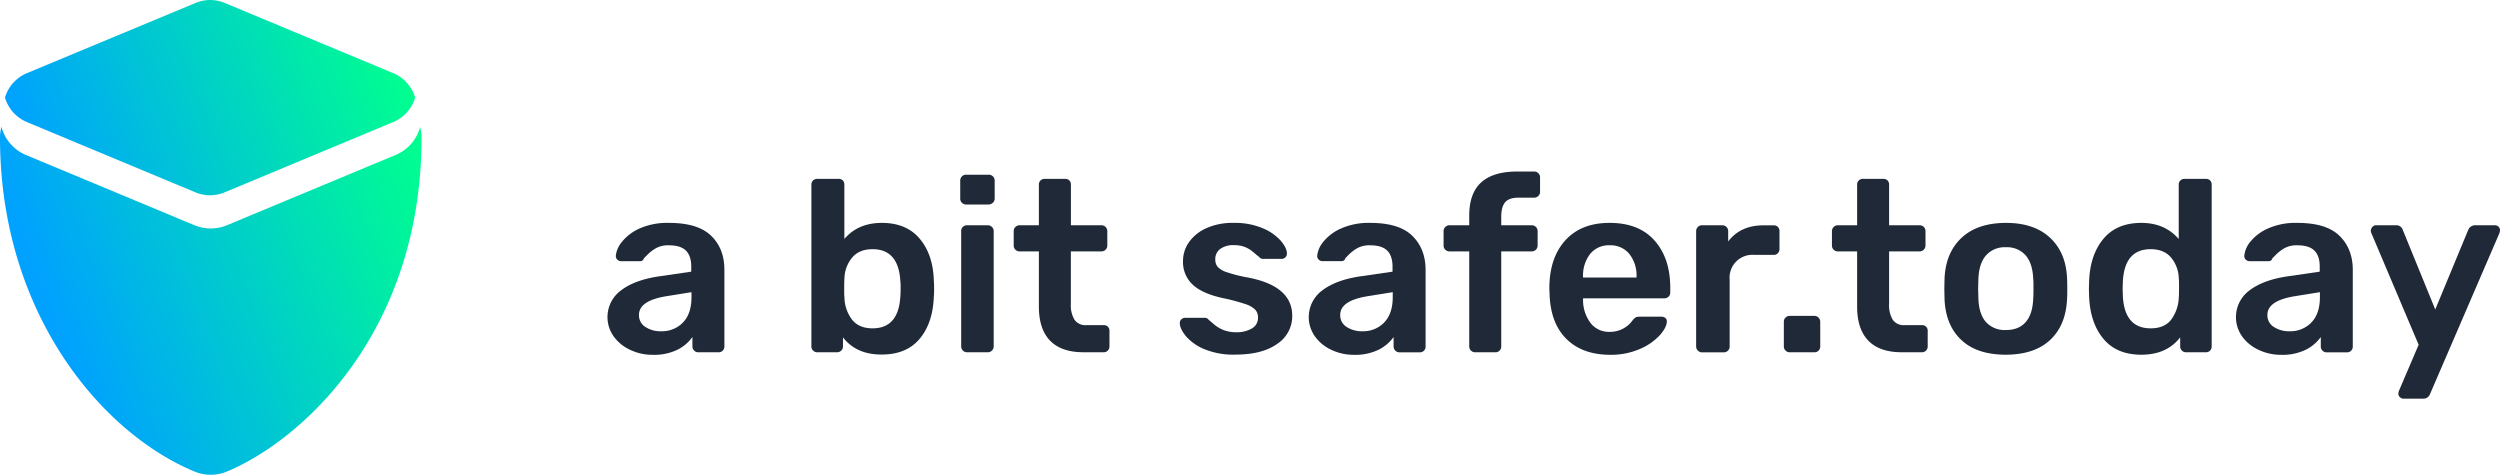
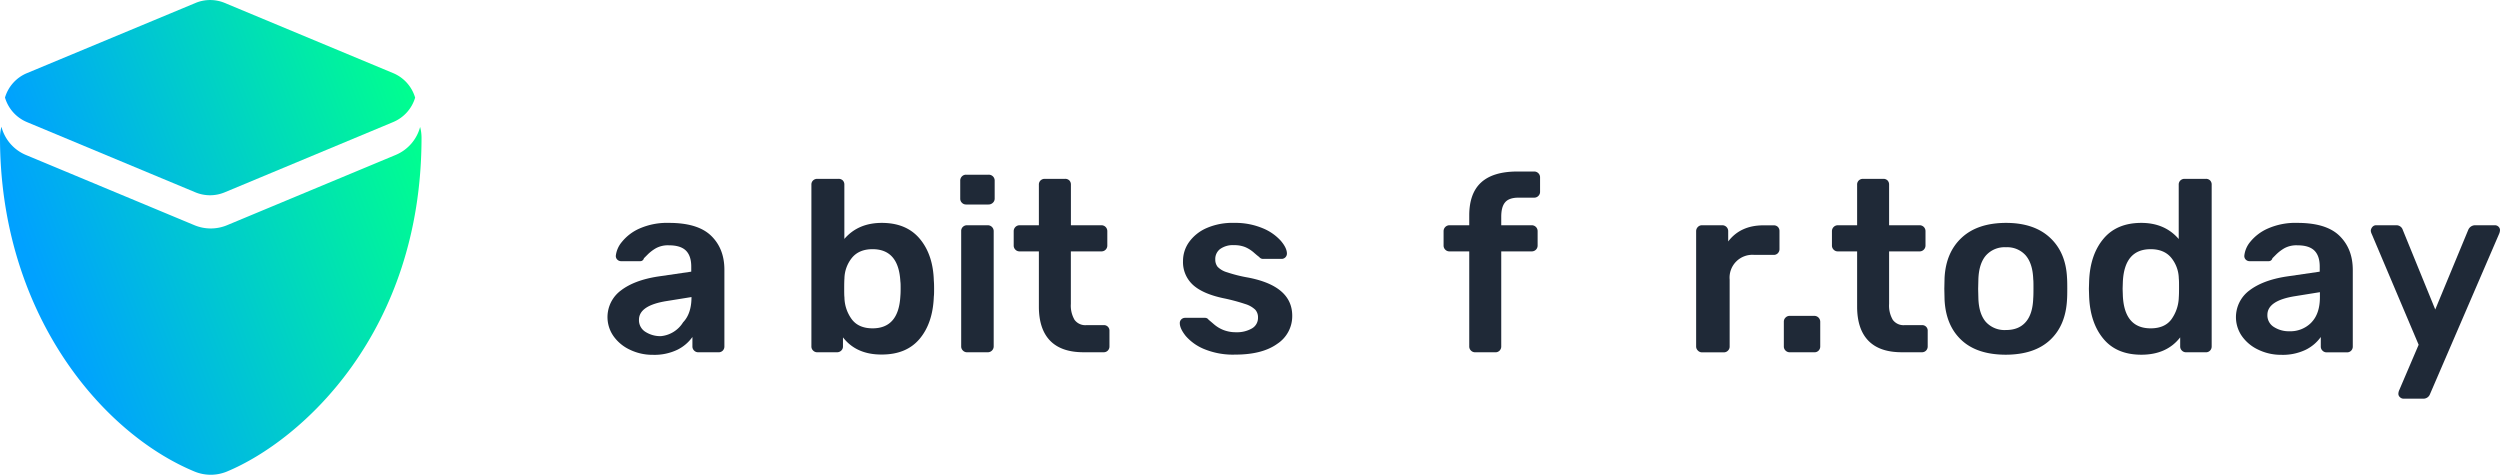
<svg xmlns="http://www.w3.org/2000/svg" xmlns:xlink="http://www.w3.org/1999/xlink" viewBox="0 0 942.17 178.92">
  <defs>
    <style>.cls-1{fill:url(#Naamloos_verloop_11);}.cls-2{fill:url(#Naamloos_verloop_11-2);}.cls-3{fill:#1f2937;}</style>
    <linearGradient id="Naamloos_verloop_11" x1="19.59" y1="121.59" x2="164.12" y2="67.02" gradientUnits="userSpaceOnUse">
      <stop offset="0" stop-color="#00a1ff" />
      <stop offset="1" stop-color="#00ff8f" />
    </linearGradient>
    <linearGradient id="Naamloos_verloop_11-2" x1="11.49" y1="62.35" x2="146.84" y2="11.24" xlink:href="#Naamloos_verloop_11" />
  </defs>
  <g id="Laag_2" data-name="Laag 2">
    <g id="Laag_1-2" data-name="Laag 1">
      <path class="cls-1" d="M149.08,58.41,85.53,84.89a16,16,0,0,1-12.21,0L9.78,58.41A15.86,15.86,0,0,1,.54,47.77,15.8,15.8,0,0,0,0,51.85C0,117.54,37.89,163,73.31,177.71a16,16,0,0,0,12.21,0c28.36-11.82,73.34-52.62,73.34-125.86a15.77,15.77,0,0,0-.53-4A15.85,15.85,0,0,1,149.08,58.41Z" />
      <path class="cls-2" d="M148.2,27.57h0L84.7,1.11a14.31,14.31,0,0,0-11,0L10.14,27.57a14.38,14.38,0,0,0-8.26,9.2A14.42,14.42,0,0,0,10.12,46L73.63,72.48a14.35,14.35,0,0,0,11.05,0L148.18,46a14.44,14.44,0,0,0,8.27-9.2A14.4,14.4,0,0,0,148.2,27.57Z" />
-       <path class="cls-3" d="M237.38,131.79a15.6,15.6,0,0,1-6.17-5.11A12.49,12.49,0,0,1,234,109.47q5.05-3.87,13.9-5.25l12.61-1.84v-1.93q0-4-2-6c-1.35-1.34-3.5-2-6.44-2a9.48,9.48,0,0,0-4.88,1.1,15.22,15.22,0,0,0-3,2.26l-1.52,1.52a1.4,1.4,0,0,1-1.38,1.1h-7.18a2,2,0,0,1-1.43-.55,1.91,1.91,0,0,1-.6-1.47,9.76,9.76,0,0,1,2.26-5.2A17.67,17.67,0,0,1,241,86.13,25.7,25.7,0,0,1,252.15,84Q263,84,268,88.85t5,12.8v28.9a2.18,2.18,0,0,1-.59,1.56,2.1,2.1,0,0,1-1.61.65h-7.64a2.14,2.14,0,0,1-1.57-.65,2.1,2.1,0,0,1-.64-1.56V127a15.19,15.19,0,0,1-5.71,4.83,20.05,20.05,0,0,1-9.21,1.89A19.47,19.47,0,0,1,237.38,131.79Zm20-10.26q3.23-3.32,3.22-9.58v-1.84l-9.2,1.48q-10.59,1.65-10.59,7.08a5.14,5.14,0,0,0,2.44,4.56,10.37,10.37,0,0,0,5.84,1.61A11.05,11.05,0,0,0,257.4,121.53Z" />
+       <path class="cls-3" d="M237.38,131.79a15.6,15.6,0,0,1-6.17-5.11A12.49,12.49,0,0,1,234,109.47q5.05-3.87,13.9-5.25l12.61-1.84v-1.93q0-4-2-6c-1.35-1.34-3.5-2-6.44-2a9.48,9.48,0,0,0-4.88,1.1,15.22,15.22,0,0,0-3,2.26l-1.52,1.52a1.4,1.4,0,0,1-1.38,1.1h-7.18a2,2,0,0,1-1.43-.55,1.91,1.91,0,0,1-.6-1.47,9.76,9.76,0,0,1,2.26-5.2A17.67,17.67,0,0,1,241,86.13,25.7,25.7,0,0,1,252.15,84Q263,84,268,88.85t5,12.8v28.9a2.18,2.18,0,0,1-.59,1.56,2.1,2.1,0,0,1-1.61.65h-7.64a2.14,2.14,0,0,1-1.57-.65,2.1,2.1,0,0,1-.64-1.56V127a15.19,15.19,0,0,1-5.71,4.83,20.05,20.05,0,0,1-9.21,1.89A19.47,19.47,0,0,1,237.38,131.79Zm20-10.26q3.23-3.32,3.22-9.58l-9.2,1.48q-10.59,1.65-10.59,7.08a5.14,5.14,0,0,0,2.44,4.56,10.37,10.37,0,0,0,5.84,1.61A11.05,11.05,0,0,0,257.4,121.53Z" />
      <path class="cls-3" d="M317.69,127.14v3.41a2.1,2.1,0,0,1-.64,1.56,2.26,2.26,0,0,1-1.66.65H308a2.14,2.14,0,0,1-1.57-.65,2.1,2.1,0,0,1-.64-1.56V69.61a2.09,2.09,0,0,1,.64-1.61,2.22,2.22,0,0,1,1.57-.6h8a2.19,2.19,0,0,1,1.62.6,2.22,2.22,0,0,1,.59,1.61V90.05Q323.4,84,332.33,84q9.29,0,14.31,6t5.29,15.79c.07.73.1,1.75.1,3s0,2.24-.1,3q-.36,9.94-5.33,15.88t-14.27,5.94Q322.76,133.68,317.69,127.14Zm21.63-15.55c.06-.62.1-1.54.1-2.77s0-2.14-.1-2.76q-.65-12.15-10.49-12.15c-3.37,0-5.95,1.08-7.73,3.22a12.76,12.76,0,0,0-2.86,7.83c-.06.73-.09,1.93-.09,3.59s0,2.76.09,3.49a14.3,14.3,0,0,0,2.77,8.29q2.57,3.4,7.82,3.41Q338.68,123.74,339.32,111.59Z" />
      <path class="cls-3" d="M362.52,76.42a2.12,2.12,0,0,1-.64-1.56V68.14a2.24,2.24,0,0,1,.64-1.66,2.13,2.13,0,0,1,1.57-.64h8.46a2.21,2.21,0,0,1,2.31,2.3v6.72a2.09,2.09,0,0,1-.69,1.56,2.32,2.32,0,0,1-1.62.65h-8.46A2.14,2.14,0,0,1,362.52,76.42Zm.37,55.69a2.11,2.11,0,0,1-.65-1.56V87.1a2.1,2.1,0,0,1,.65-1.61,2.21,2.21,0,0,1,1.56-.6h7.83a2.22,2.22,0,0,1,2.21,2.21v43.45a2.22,2.22,0,0,1-2.21,2.21h-7.83A2.13,2.13,0,0,1,362.89,132.11Z" />
      <path class="cls-3" d="M395.75,128.39q-4.23-4.38-4.23-12.85V94.74h-7.28a2.12,2.12,0,0,1-1.56-.64,2.15,2.15,0,0,1-.65-1.57V87.1a2.22,2.22,0,0,1,2.21-2.21h7.28V69.61a2.09,2.09,0,0,1,.64-1.61,2.21,2.21,0,0,1,1.56-.6h7.64A2.19,2.19,0,0,1,403,68a2.22,2.22,0,0,1,.59,1.61V84.89h11.51a2.2,2.2,0,0,1,2.21,2.21v5.43a2.18,2.18,0,0,1-.64,1.57,2.14,2.14,0,0,1-1.57.64H403.57v19.79a10.61,10.61,0,0,0,1.39,6,5,5,0,0,0,4.5,2h6.45a2.07,2.07,0,0,1,2.21,2.21v5.8a2.19,2.19,0,0,1-.6,1.56,2.1,2.1,0,0,1-1.61.65h-7.55Q400,132.76,395.75,128.39Z" />
      <path class="cls-3" d="M453.83,131.56a18.52,18.52,0,0,1-6.95-4.92q-2.25-2.82-2.25-4.84a1.91,1.91,0,0,1,.6-1.47,2,2,0,0,1,1.43-.55h7.54a1.59,1.59,0,0,1,1.29.73c.31.25,1,.83,2.07,1.75a12.33,12.33,0,0,0,3.68,2.17,12.88,12.88,0,0,0,4.56.78,11.28,11.28,0,0,0,6-1.43,4.54,4.54,0,0,0,2.3-4.09,4.25,4.25,0,0,0-1.06-3,9.51,9.51,0,0,0-3.78-2.12,71.83,71.83,0,0,0-8.14-2.17q-7.83-1.65-11.56-5.06a11.63,11.63,0,0,1-3.72-9,12.22,12.22,0,0,1,2.2-7A15.93,15.93,0,0,1,454.62,86,24.23,24.23,0,0,1,465.07,84a26.69,26.69,0,0,1,10.77,2,18.67,18.67,0,0,1,6.85,4.74Q485,93.45,485,95.57a2,2,0,0,1-2,2h-6.9a1.81,1.81,0,0,1-1.56-.73c-.43-.31-1.13-.88-2.07-1.71a12.16,12.16,0,0,0-3.18-2,10.93,10.93,0,0,0-4.23-.74,8.21,8.21,0,0,0-5.25,1.47A4.7,4.7,0,0,0,458,97.78a4.34,4.34,0,0,0,.87,2.76,8,8,0,0,0,3.55,2.07,53.83,53.83,0,0,0,8,2Q487,107.82,487,119a12.44,12.44,0,0,1-5.66,10.59q-5.65,4.05-15.79,4.05A28.47,28.47,0,0,1,453.83,131.56Z" />
-       <path class="cls-3" d="M501.65,131.79a15.57,15.57,0,0,1-6.16-5.11,12.5,12.5,0,0,1,2.8-17.21q5.07-3.87,13.9-5.25l12.61-1.84v-1.93q0-4-2-6c-1.35-1.34-3.5-2-6.44-2a9.46,9.46,0,0,0-4.88,1.1,15.62,15.62,0,0,0-3,2.26L507,97.32a1.4,1.4,0,0,1-1.38,1.1h-7.19a2,2,0,0,1-1.42-.55,1.91,1.91,0,0,1-.6-1.47,9.73,9.73,0,0,1,2.25-5.2,17.71,17.71,0,0,1,6.68-5.07A25.7,25.7,0,0,1,516.43,84q10.86,0,15.83,4.88t5,12.8v28.9a2.19,2.19,0,0,1-.6,1.56,2.1,2.1,0,0,1-1.61.65h-7.64a2.22,2.22,0,0,1-2.21-2.21V127a15.11,15.11,0,0,1-5.71,4.83,20,20,0,0,1-9.2,1.89A19.54,19.54,0,0,1,501.65,131.79Zm20-10.26q3.23-3.32,3.23-9.58v-1.84l-9.21,1.48q-10.59,1.65-10.59,7.08a5.16,5.16,0,0,0,2.44,4.56,10.42,10.42,0,0,0,5.85,1.61A11,11,0,0,0,521.67,121.53Z" />
      <path class="cls-3" d="M554.35,132.11a2.1,2.1,0,0,1-.64-1.56V94.74h-7.46a2.12,2.12,0,0,1-1.56-.64,2.15,2.15,0,0,1-.65-1.57V87.1a2.22,2.22,0,0,1,2.21-2.21h7.46V81.21q0-8.37,4.51-12.47t13.62-4.1h6.35a2.17,2.17,0,0,1,1.57.64,2.14,2.14,0,0,1,.64,1.57v5.43a2.1,2.1,0,0,1-.64,1.56,2.14,2.14,0,0,1-1.57.65H572.3q-3.59,0-5.06,1.75c-1,1.16-1.47,3-1.47,5.43v3.22h11.5a2.2,2.2,0,0,1,2.21,2.21v5.43a2.19,2.19,0,0,1-2.21,2.21h-11.5v35.81a2.19,2.19,0,0,1-.6,1.56,2.1,2.1,0,0,1-1.61.65h-7.64A2.14,2.14,0,0,1,554.35,132.11Z" />
-       <path class="cls-3" d="M590.39,127.79q-6-5.9-6.4-16.76l-.09-2.3q0-11.51,6-18.13T606.64,84q11,0,16.89,6.63t5.94,17.67v1.93a2.14,2.14,0,0,1-.65,1.57,2.23,2.23,0,0,1-1.65.64H596.6v.74a14.34,14.34,0,0,0,2.81,8.52,8.67,8.67,0,0,0,7.23,3.36,10.39,10.39,0,0,0,8.56-4.24,4.9,4.9,0,0,1,1.29-1.24,3.82,3.82,0,0,1,1.56-.23h8.1a2.27,2.27,0,0,1,1.43.46,1.53,1.53,0,0,1,.6,1.29c0,1.47-.88,3.2-2.62,5.2a21.82,21.82,0,0,1-7.51,5.2,27.25,27.25,0,0,1-11.32,2.21Q596.42,133.68,590.39,127.79Zm26.37-23.2v-.18a13.16,13.16,0,0,0-2.71-8.7,9.12,9.12,0,0,0-7.41-3.27,9,9,0,0,0-7.37,3.27,13.32,13.32,0,0,0-2.67,8.7v.18Z" />
      <path class="cls-3" d="M639.87,132.11a2.11,2.11,0,0,1-.65-1.56V87.19a2.24,2.24,0,0,1,.65-1.65,2.13,2.13,0,0,1,1.56-.65H649a2.26,2.26,0,0,1,1.66.65,2.23,2.23,0,0,1,.64,1.65V91q4.61-6.07,13.26-6.08h3.86a2.15,2.15,0,0,1,1.61.6,2.18,2.18,0,0,1,.6,1.61v6.72a2.19,2.19,0,0,1-.6,1.56,2.07,2.07,0,0,1-1.61.65h-7.27a8.59,8.59,0,0,0-9.3,9.3v25.22a2.1,2.1,0,0,1-.64,1.56,2.13,2.13,0,0,1-1.56.65h-8.2A2.13,2.13,0,0,1,639.87,132.11Z" />
      <path class="cls-3" d="M672.91,132.11a2.1,2.1,0,0,1-.64-1.56v-9.3a2.12,2.12,0,0,1,.64-1.56,2.15,2.15,0,0,1,1.57-.65h9.3a2.22,2.22,0,0,1,2.21,2.21v9.3a2.19,2.19,0,0,1-.6,1.56,2.1,2.1,0,0,1-1.61.65h-9.3A2.15,2.15,0,0,1,672.91,132.11Z" />
      <path class="cls-3" d="M704.12,128.39q-4.23-4.38-4.23-12.85V94.74h-7.28a2.12,2.12,0,0,1-1.56-.64,2.15,2.15,0,0,1-.65-1.57V87.1a2.22,2.22,0,0,1,2.21-2.21h7.28V69.61a2.09,2.09,0,0,1,.64-1.61,2.21,2.21,0,0,1,1.56-.6h7.65a2.18,2.18,0,0,1,1.61.6,2.22,2.22,0,0,1,.59,1.61V84.89h11.51a2.2,2.2,0,0,1,2.21,2.21v5.43A2.18,2.18,0,0,1,725,94.1a2.14,2.14,0,0,1-1.57.64H711.94v19.79a10.61,10.61,0,0,0,1.39,6,5,5,0,0,0,4.51,2h6.44a2.07,2.07,0,0,1,2.21,2.21v5.8a2.19,2.19,0,0,1-.6,1.56,2.1,2.1,0,0,1-1.61.65h-7.55Q708.36,132.76,704.12,128.39Z" />
      <path class="cls-3" d="M739.19,128.15q-5.9-5.52-6.35-15.28l-.09-4.05.09-4q.46-9.66,6.45-15.23T756,84q10.57,0,16.57,5.57T779,104.77q.09,1.11.09,4t-.09,4.05q-.47,9.76-6.35,15.28T756,133.68Q745.08,133.68,739.19,128.15Zm24.26-6.81c1.75-2,2.68-5,2.81-8.93.06-.61.09-1.8.09-3.59s0-3-.09-3.59q-.19-5.88-2.86-9A9.31,9.31,0,0,0,756,93.18a9.42,9.42,0,0,0-7.55,3.08q-2.67,3.09-2.86,9l-.09,3.59.09,3.59q.19,5.9,2.86,8.93a9.5,9.5,0,0,0,7.55,3Q760.83,124.38,763.45,121.34Z" />
      <path class="cls-3" d="M792.76,127.74q-5-5.94-5.43-15.88l-.09-3,.09-3Q787.71,96,792.72,90T807,84q8.84,0,14.09,6.08V69.61a2.09,2.09,0,0,1,.64-1.61,2.22,2.22,0,0,1,1.57-.6h8a2.15,2.15,0,0,1,1.61.6,2.18,2.18,0,0,1,.6,1.61v60.94a2.19,2.19,0,0,1-.6,1.56,2.07,2.07,0,0,1-1.61.65h-7.45a2.14,2.14,0,0,1-1.57-.65,2.1,2.1,0,0,1-.64-1.56v-3.41q-5.07,6.54-14.64,6.54Q797.73,133.68,792.76,127.74Zm25.55-7.36a14.92,14.92,0,0,0,2.81-8.34c.06-.73.09-1.9.09-3.49s0-2.86-.09-3.59a12.76,12.76,0,0,0-2.86-7.83c-1.78-2.14-4.36-3.22-7.73-3.22q-9.85,0-10.49,12.15l-.09,2.76.09,2.77q.63,12.15,10.49,12.15Q815.78,123.74,818.31,120.38Z" />
      <path class="cls-3" d="M851.08,131.79a15.6,15.6,0,0,1-6.17-5.11,12.51,12.51,0,0,1,2.81-17.21q5.06-3.87,13.9-5.25l12.61-1.84v-1.93q0-4-2-6c-1.35-1.34-3.49-2-6.44-2a9.51,9.51,0,0,0-4.88,1.1,15.52,15.52,0,0,0-3,2.26l-1.52,1.52a1.39,1.39,0,0,1-1.38,1.1h-7.18a2,2,0,0,1-1.43-.55,1.9,1.9,0,0,1-.59-1.47A9.73,9.73,0,0,1,848,91.2a17.67,17.67,0,0,1,6.67-5.07A25.7,25.7,0,0,1,865.85,84q10.86,0,15.84,4.88t5,12.8v28.9a2.19,2.19,0,0,1-.6,1.56,2.1,2.1,0,0,1-1.61.65h-7.64a2.14,2.14,0,0,1-1.57-.65,2.1,2.1,0,0,1-.64-1.56V127a15.19,15.19,0,0,1-5.71,4.83,20,20,0,0,1-9.2,1.89A19.54,19.54,0,0,1,851.08,131.79Zm20-10.26q3.23-3.32,3.22-9.58v-1.84l-9.2,1.48q-10.59,1.65-10.59,7.08a5.14,5.14,0,0,0,2.44,4.56,10.37,10.37,0,0,0,5.84,1.61A11.05,11.05,0,0,0,871.1,121.53Z" />
      <path class="cls-3" d="M904.47,149.69a1.67,1.67,0,0,1-.6-1.28,3.69,3.69,0,0,1,.37-1.48l7.27-17L893.84,88.21a3.48,3.48,0,0,1-.37-1.29,2.48,2.48,0,0,1,.64-1.43,1.8,1.8,0,0,1,1.38-.6h7.64a2.49,2.49,0,0,1,2.4,1.75l12.24,30,12.43-30a2.82,2.82,0,0,1,2.58-1.75h7.45a1.89,1.89,0,0,1,1.38.55,1.77,1.77,0,0,1,.56,1.29,3.86,3.86,0,0,1-.37,1.48l-26,60.29a2.63,2.63,0,0,1-2.58,1.75H905.8A1.92,1.92,0,0,1,904.47,149.69Z" />
    </g>
  </g>
</svg>